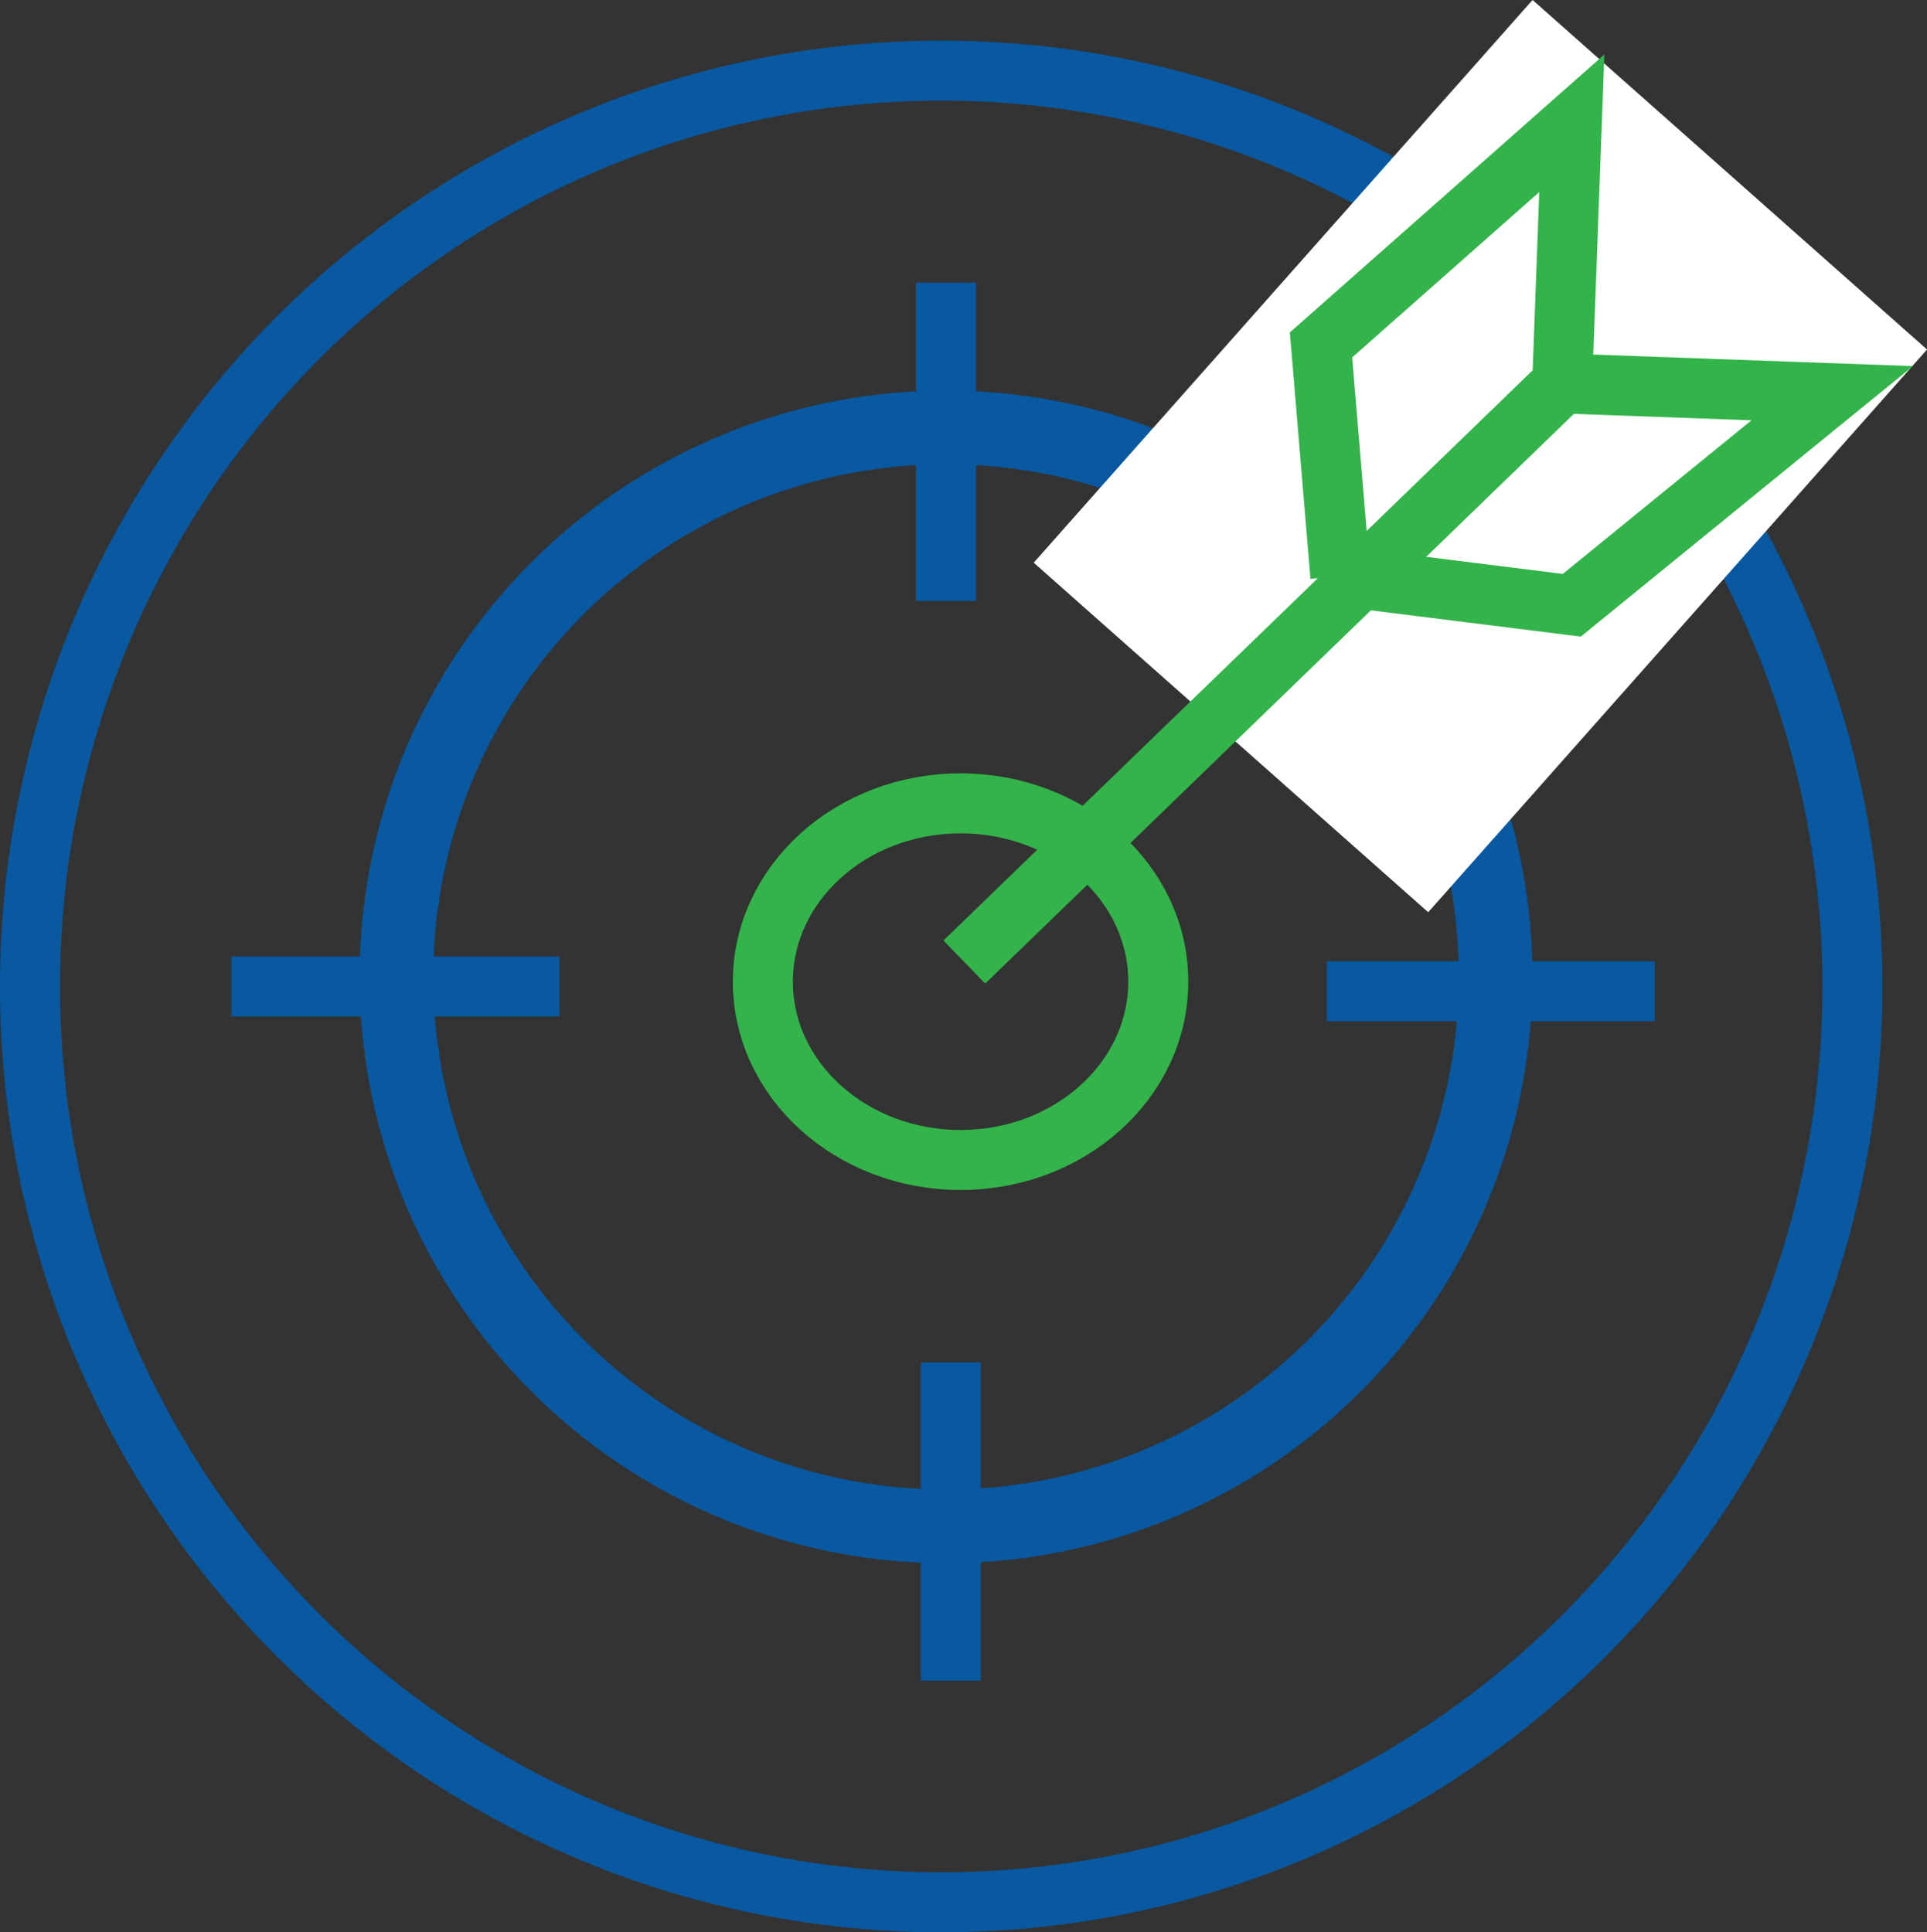
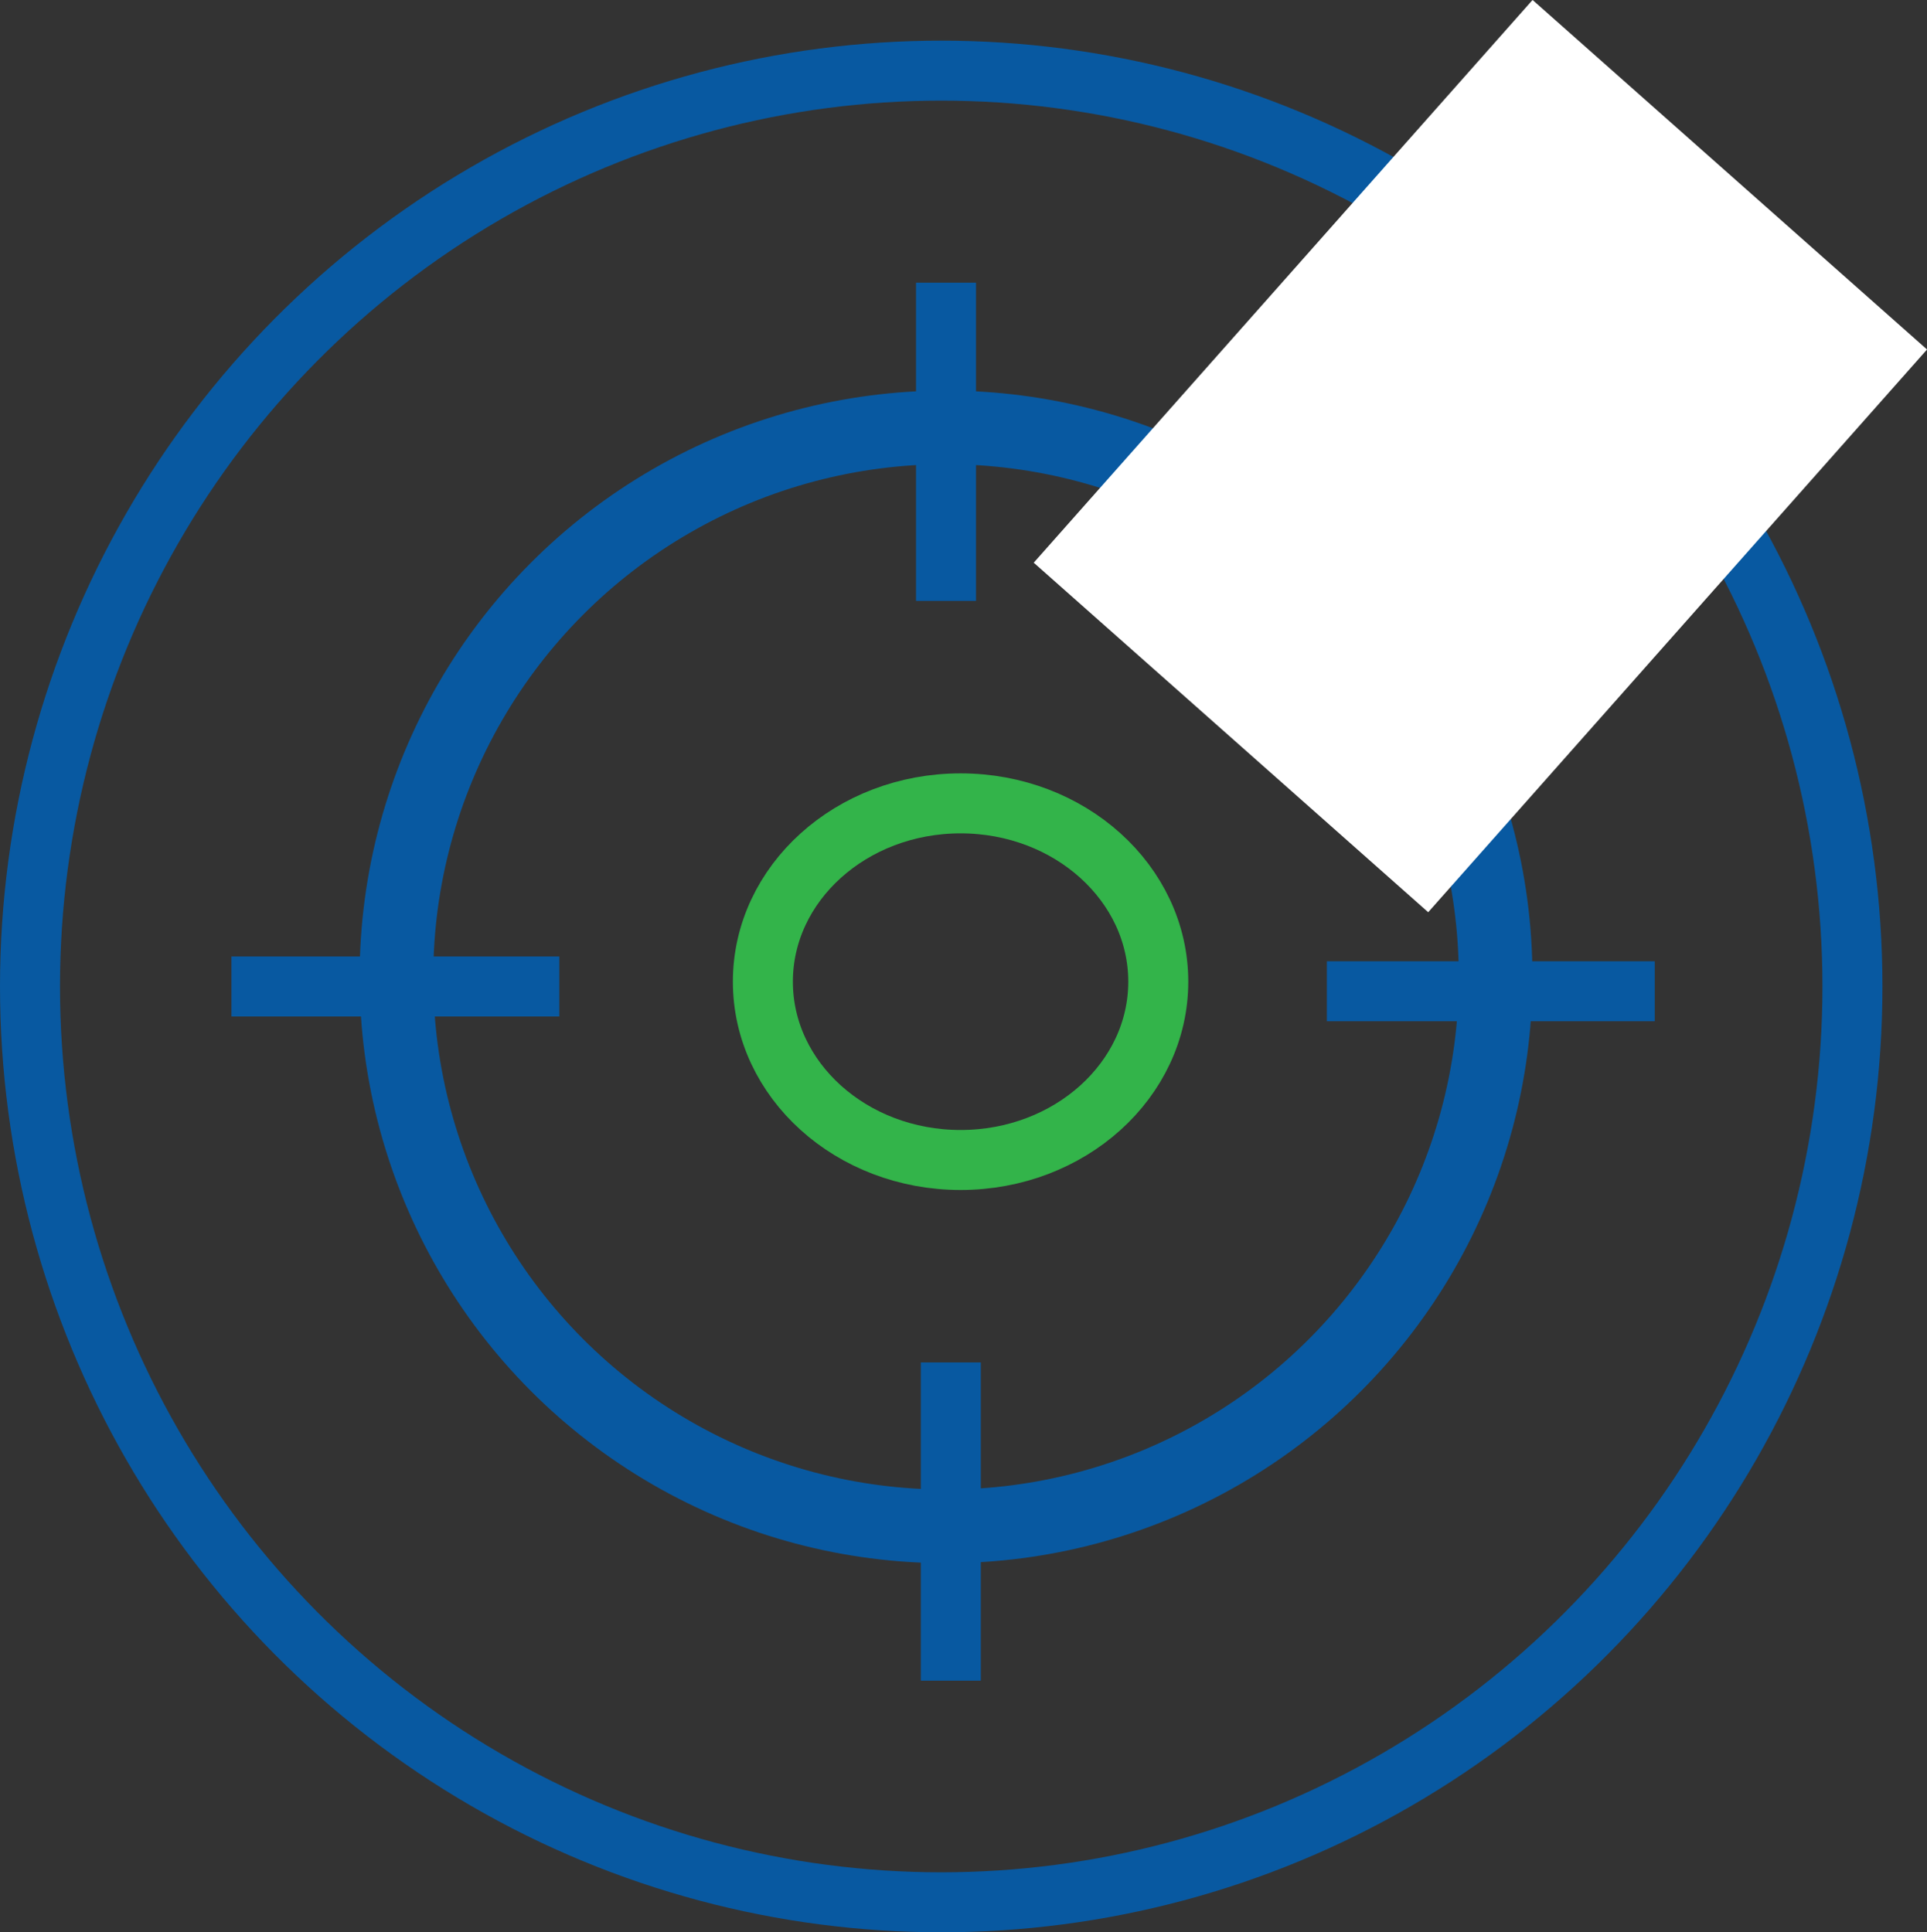
<svg xmlns="http://www.w3.org/2000/svg" id="b" viewBox="0 0 128.47 128.85">
  <rect x="0" y="0" width="128.47" height="128.85" fill="#333333" stroke="none" />
  <g id="c">
    <ellipse cx="64.04" cy="65.46" rx="13.18" ry="11.89" fill="none" stroke="#33b44a" stroke-miterlimit="10" stroke-width="4" />
  </g>
  <g id="d">
    <ellipse cx="62.75" cy="65.78" rx="60.75" ry="61.07" fill="none" stroke="#0859a1" stroke-miterlimit="10" stroke-width="4" />
    <circle cx="63.07" cy="65.14" r="36.64" fill="none" stroke="#0859a1" stroke-miterlimit="10" stroke-width="4.91" />
    <rect x="81.13" y="5.34" width="35.14" height="50.14" transform="translate(45 -57.81) rotate(41.55)" fill="#fff" />
    <line x1="63.07" y1="18.85" x2="63.07" y2="40.07" fill="none" stroke="#0859a1" stroke-miterlimit="10" stroke-width="4" />
    <line x1="63.39" y1="90.85" x2="63.39" y2="112.07" fill="none" stroke="#0859a1" stroke-miterlimit="10" stroke-width="4" />
    <line x1="15.43" y1="65.78" x2="37.29" y2="65.78" fill="none" stroke="#0859a1" stroke-miterlimit="10" stroke-width="4" />
    <line x1="88.46" y1="66.1" x2="110.32" y2="66.1" fill="none" stroke="#0859a1" stroke-miterlimit="10" stroke-width="4" />
-     <polyline points="89.36 38.43 104.79 40.36 122.15 26.22 104.15 25.57" fill="none" stroke="#33b44a" stroke-miterlimit="10" stroke-width="4" />
-     <polyline points="89.36 38.43 88.07 23 104.79 8.22 104.15 25.57 64.29 64.15" fill="none" stroke="#33b44a" stroke-miterlimit="10" stroke-width="4" />
  </g>
</svg>